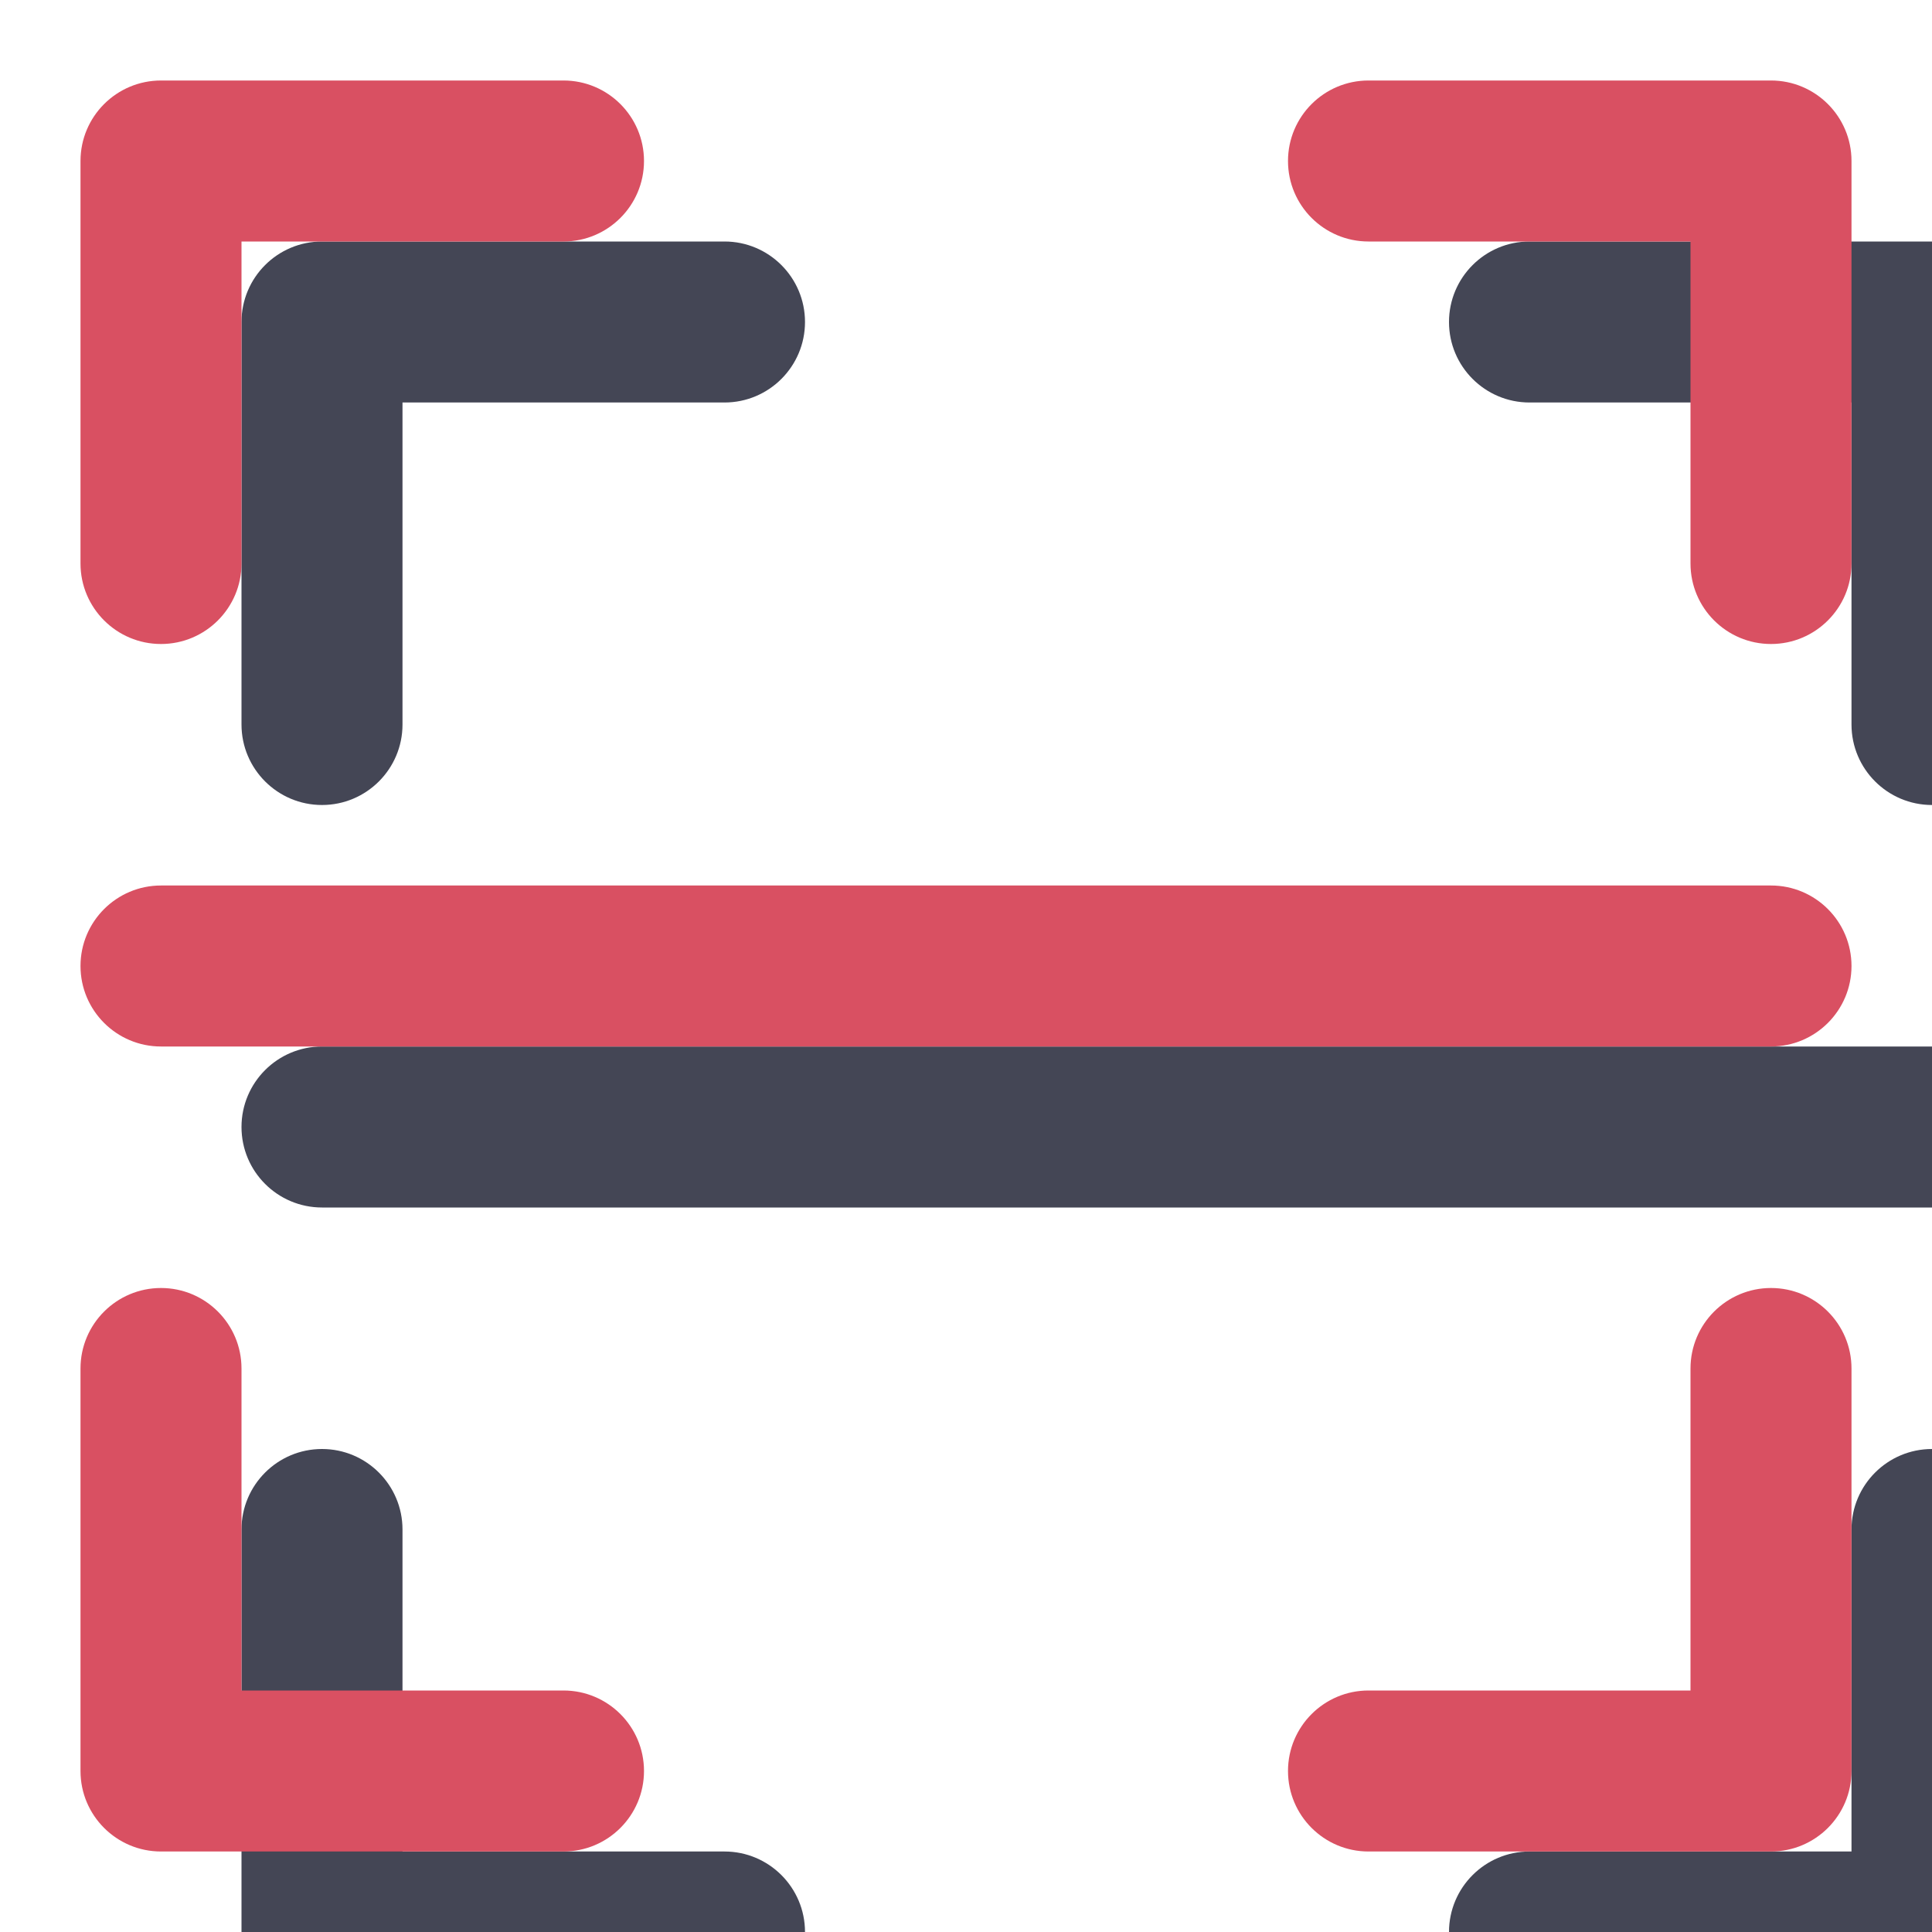
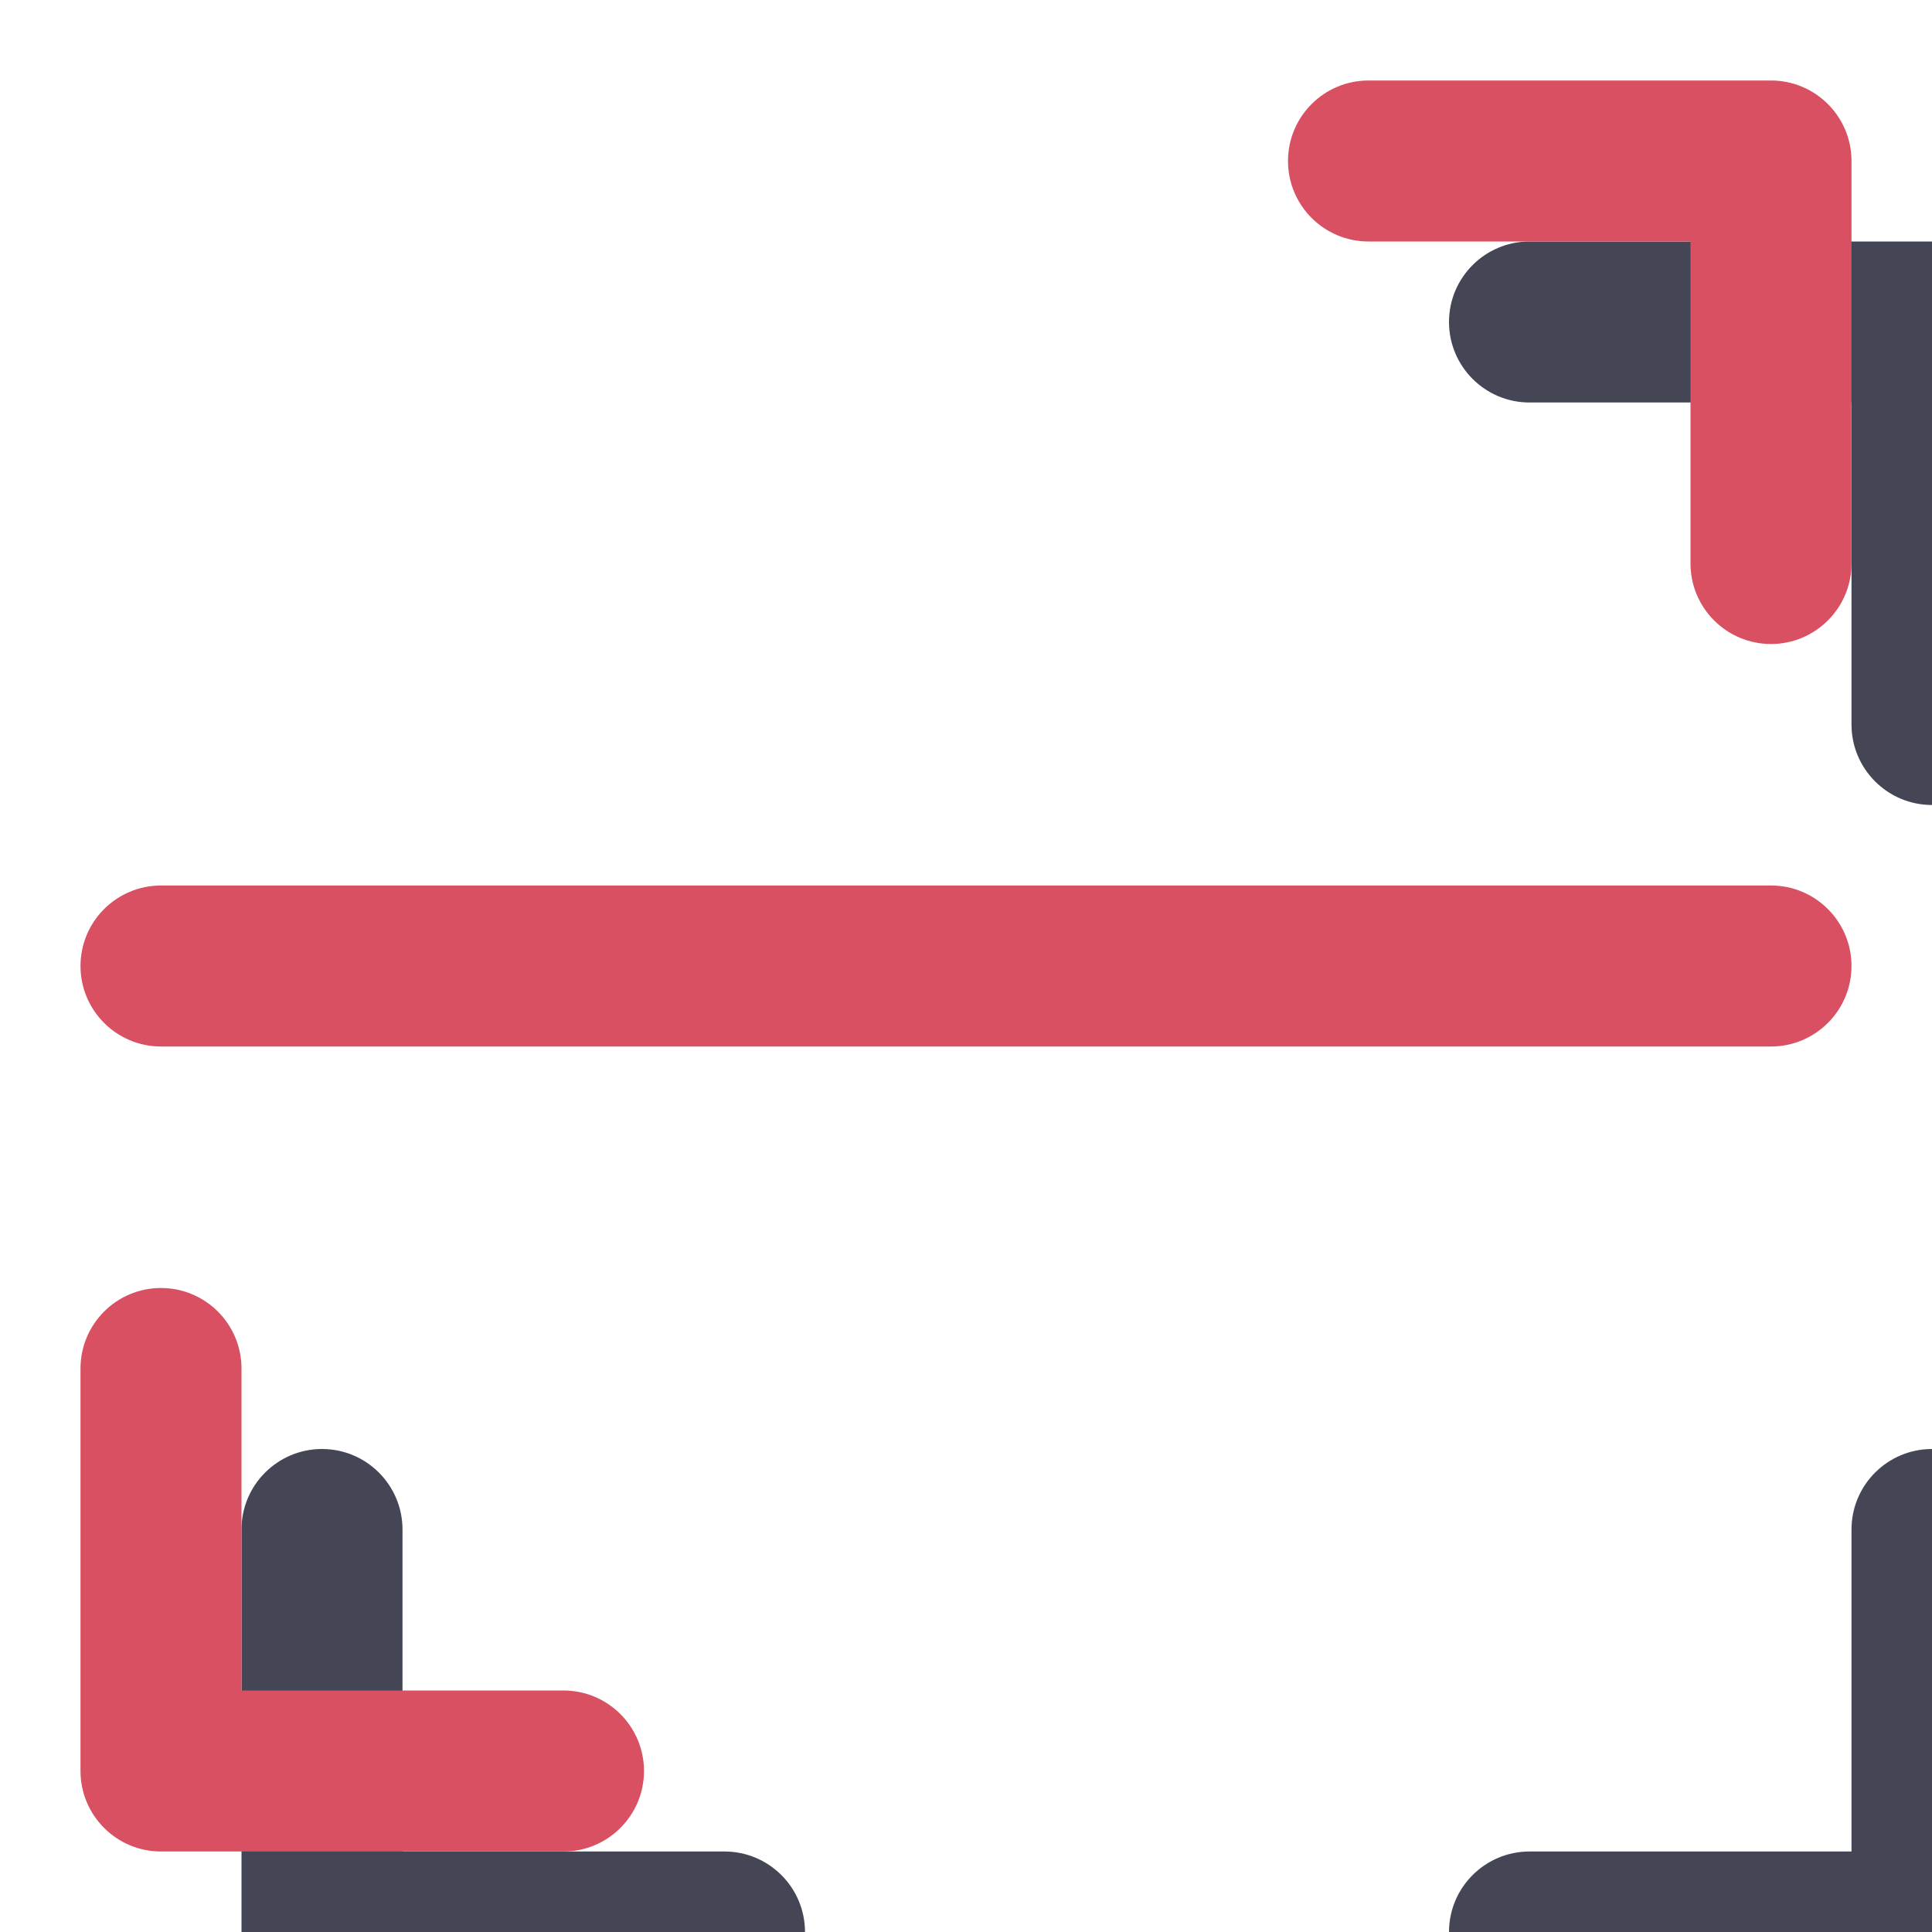
<svg xmlns="http://www.w3.org/2000/svg" width="32" height="32" viewBox="0 0 24 24" fill="none" data-reactroot="">
  <path fill="#444655" d="M16 2C16 1.448 16.448 1 17 1H22C22.552 1 23 1.448 23 2V7C23 7.552 22.552 8 22 8C21.448 8 21 7.552 21 7V3H17C16.448 3 16 2.552 16 2Z" clip-rule="evenodd" fill-rule="evenodd" transform="translate(2,2)" />
  <path fill="#d95062" d="M16 2C16 1.448 16.448 1 17 1H22C22.552 1 23 1.448 23 2V7C23 7.552 22.552 8 22 8C21.448 8 21 7.552 21 7V3H17C16.448 3 16 2.552 16 2Z" clip-rule="evenodd" fill-rule="evenodd" />
-   <path fill="#444655" d="M1 2C1 1.448 1.448 1 2 1H7C7.552 1 8 1.448 8 2C8 2.552 7.552 3 7 3H3V7C3 7.552 2.552 8 2 8C1.448 8 1 7.552 1 7V2Z" clip-rule="evenodd" fill-rule="evenodd" transform="translate(2,2)" />
-   <path fill="#d95062" d="M1 2C1 1.448 1.448 1 2 1H7C7.552 1 8 1.448 8 2C8 2.552 7.552 3 7 3H3V7C3 7.552 2.552 8 2 8C1.448 8 1 7.552 1 7V2Z" clip-rule="evenodd" fill-rule="evenodd" />
  <path fill="#444655" d="M22 16C22.552 16 23 16.448 23 17V22C23 22.552 22.552 23 22 23H17C16.448 23 16 22.552 16 22C16 21.448 16.448 21 17 21H21V17C21 16.448 21.448 16 22 16Z" clip-rule="evenodd" fill-rule="evenodd" transform="translate(2,2)" />
-   <path fill="#d95062" d="M22 16C22.552 16 23 16.448 23 17V22C23 22.552 22.552 23 22 23H17C16.448 23 16 22.552 16 22C16 21.448 16.448 21 17 21H21V17C21 16.448 21.448 16 22 16Z" clip-rule="evenodd" fill-rule="evenodd" />
  <path fill="#444655" d="M2 16C2.552 16 3 16.448 3 17V21H7C7.552 21 8 21.448 8 22C8 22.552 7.552 23 7 23H2C1.448 23 1 22.552 1 22V17C1 16.448 1.448 16 2 16Z" clip-rule="evenodd" fill-rule="evenodd" transform="translate(2,2)" />
  <path fill="#d95062" d="M2 16C2.552 16 3 16.448 3 17V21H7C7.552 21 8 21.448 8 22C8 22.552 7.552 23 7 23H2C1.448 23 1 22.552 1 22V17C1 16.448 1.448 16 2 16Z" clip-rule="evenodd" fill-rule="evenodd" />
-   <path fill="#444655" d="M1 12C1 11.448 1.448 11 2 11H22C22.552 11 23 11.448 23 12C23 12.552 22.552 13 22 13H2C1.448 13 1 12.552 1 12Z" clip-rule="evenodd" fill-rule="evenodd" transform="translate(2,2)" />
  <path fill="#d95062" d="M1 12C1 11.448 1.448 11 2 11H22C22.552 11 23 11.448 23 12C23 12.552 22.552 13 22 13H2C1.448 13 1 12.552 1 12Z" clip-rule="evenodd" fill-rule="evenodd" />
</svg>